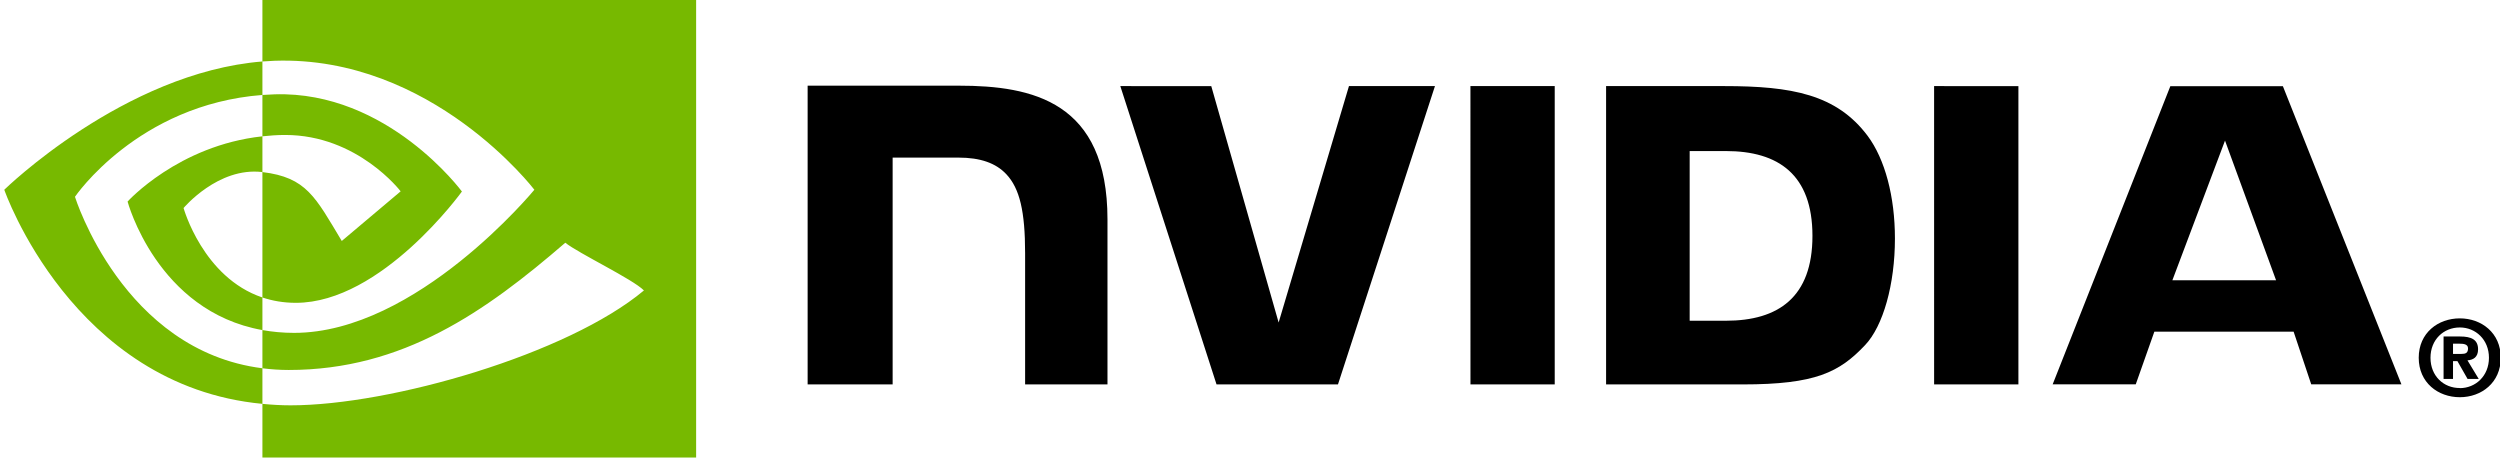
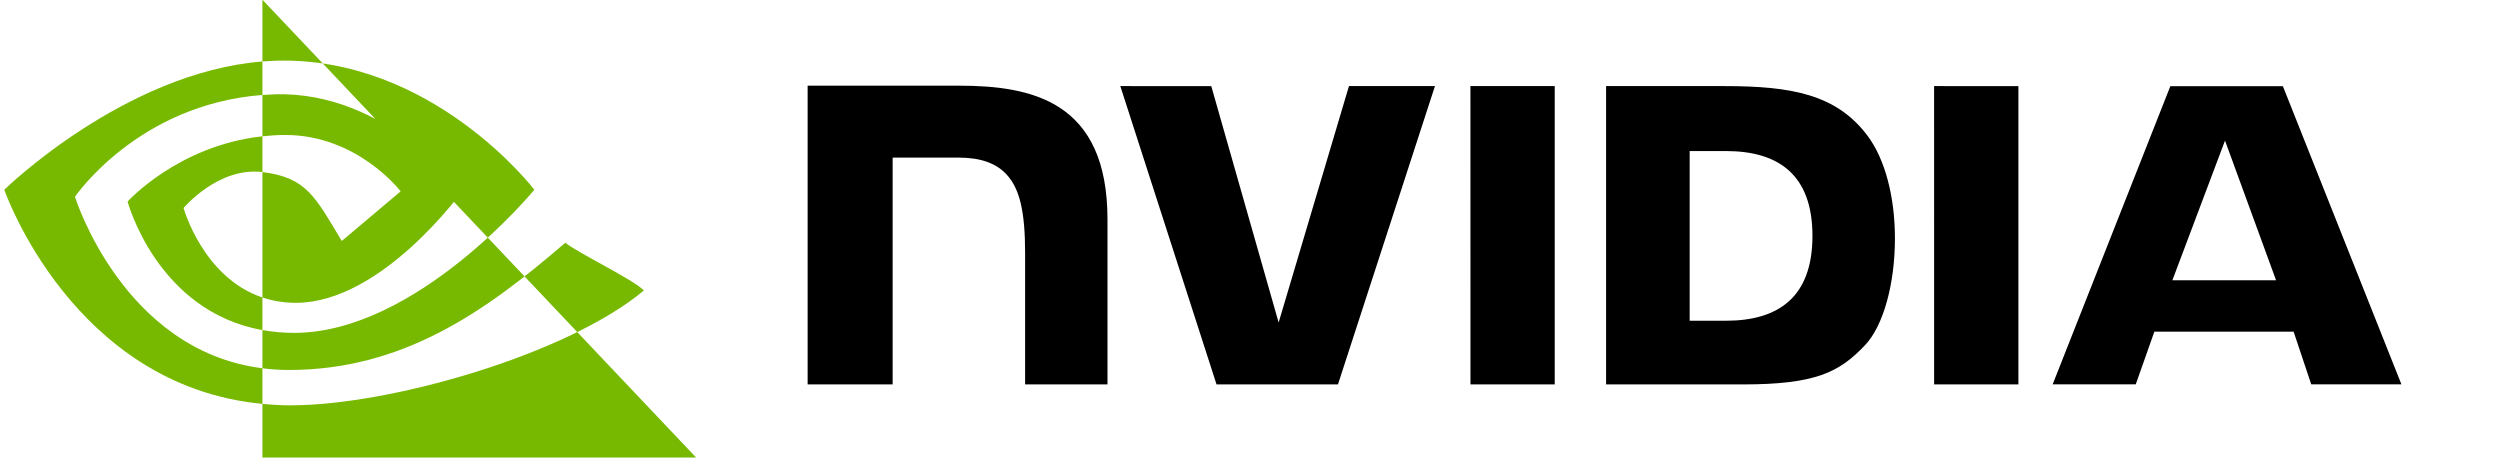
<svg xmlns="http://www.w3.org/2000/svg" xmlns:ns1="http://sodipodi.sourceforge.net/DTD/sodipodi-0.dtd" xmlns:ns2="http://www.inkscape.org/namespaces/inkscape" version="1.1" id="svg2" x="0px" y="0px" width="327.173" height="60" viewBox="35.188 31.512 327.173 60" enable-background="new 35.188 31.512 351.46 258.785" xml:space="preserve" ns1:docname="lanmedia-partner-Nvidia_logo.svg" ns2:version="1.2.2 (732a01da63, 2022-12-09)">
  <defs id="defs9" />
  <ns1:namedview id="namedview7" pagecolor="#ffffff" bordercolor="#000000" borderopacity="0.25" ns2:showpageshadow="2" ns2:pageopacity="0.0" ns2:pagecheckerboard="0" ns2:deskcolor="#d1d1d1" showgrid="false" showguides="true" ns2:zoom="0.35316402" ns2:cx="825.39553" ns2:cy="223.6921" ns2:window-width="1366" ns2:window-height="697" ns2:window-x="-8" ns2:window-y="-8" ns2:window-maximized="1" ns2:current-layer="svg2">
    <ns1:guide position="189.812,59.899" orientation="0,-1" id="guide2444" ns2:locked="false" />
    <ns1:guide position="336.723,25.862" orientation="0,-1" id="guide2446" ns2:locked="false" />
    <ns1:guide position="337.975,-94.27" orientation="0,-1" id="guide2448" ns2:locked="false" />
    <ns1:guide position="225.1,-122.802" orientation="0,-1" id="guide2450" ns2:locked="false" />
    <ns1:guide position="276.908,26.863" orientation="1,0" id="guide2452" ns2:locked="false" />
    <ns1:guide position="321.457,25.862" orientation="1,0" id="guide2454" ns2:locked="false" />
    <ns1:guide position="987.464,-88.749" orientation="1,0" id="guide2456" ns2:locked="false" />
  </ns1:namedview>
  <title id="title4">generated by pstoedit version:3.44 from NVBadge_2D.eps</title>
  <g id="g2462" transform="matrix(0.327,0,0,0.327,420.463,5.981)">
-     <path id="path21" fill="#77b900" d="m -1148.209,156.838 c 0,0 25.035,-36.937 75.02,-40.758 v -13.401 c -55.365,4.446 -103.31,51.338 -103.31,51.338 0,0 27.155,78.5 103.31,85.688 v -14.244 c -55.886,-7.031 -75.02,-68.624 -75.02,-68.624 z m 75.02,40.296 v 13.045 c -42.237,-7.53 -53.962,-51.436 -53.962,-51.436 0,0 20.28,-22.466 53.962,-26.109 v 14.314 c -0.026,0 -0.043,-0.008 -0.065,-0.008 -17.678,-2.121 -31.488,14.393 -31.488,14.393 0,0 7.74,27.801 31.552,35.802 m 0,-119.171 v 24.717 c 1.625,-0.125 3.251,-0.23 4.885,-0.286 62.945,-2.121 103.957,51.624 103.957,51.624 0,0 -47.104,57.278 -96.179,57.278 -4.498,0 -8.708,-0.417 -12.663,-1.118 v 15.284 c 3.382,0.429 6.888,0.682 10.547,0.682 45.667,0 78.692,-23.323 110.671,-50.926 5.302,4.246 27.008,14.576 31.47,19.099 -30.405,25.456 -101.267,45.976 -141.441,45.976 -3.872,0 -7.591,-0.235 -11.247,-0.587 v 21.477 h 173.578 V 77.963 Z m 0,54.67 v -16.552 c 1.609,-0.112 3.229,-0.199 4.885,-0.251 45.263,-1.422 74.959,38.897 74.959,38.897 0,0 -32.074,44.546 -66.464,44.546 -4.949,0 -9.387,-0.795 -13.381,-2.138 v -50.187 c 17.621,2.129 21.168,9.913 31.762,27.573 l 23.562,-19.867 c 0,0 -17.2,-22.557 -46.193,-22.557 -3.152,-0.001 -6.168,0.22 -9.129,0.537" style="stroke-width:1.112" />
+     <path id="path21" fill="#77b900" d="m -1148.209,156.838 c 0,0 25.035,-36.937 75.02,-40.758 v -13.401 c -55.365,4.446 -103.31,51.338 -103.31,51.338 0,0 27.155,78.5 103.31,85.688 v -14.244 c -55.886,-7.031 -75.02,-68.624 -75.02,-68.624 z m 75.02,40.296 v 13.045 c -42.237,-7.53 -53.962,-51.436 -53.962,-51.436 0,0 20.28,-22.466 53.962,-26.109 v 14.314 c -0.026,0 -0.043,-0.008 -0.065,-0.008 -17.678,-2.121 -31.488,14.393 -31.488,14.393 0,0 7.74,27.801 31.552,35.802 m 0,-119.171 v 24.717 c 1.625,-0.125 3.251,-0.23 4.885,-0.286 62.945,-2.121 103.957,51.624 103.957,51.624 0,0 -47.104,57.278 -96.179,57.278 -4.498,0 -8.708,-0.417 -12.663,-1.118 v 15.284 c 3.382,0.429 6.888,0.682 10.547,0.682 45.667,0 78.692,-23.323 110.671,-50.926 5.302,4.246 27.008,14.576 31.47,19.099 -30.405,25.456 -101.267,45.976 -141.441,45.976 -3.872,0 -7.591,-0.235 -11.247,-0.587 v 21.477 h 173.578 Z m 0,54.67 v -16.552 c 1.609,-0.112 3.229,-0.199 4.885,-0.251 45.263,-1.422 74.959,38.897 74.959,38.897 0,0 -32.074,44.546 -66.464,44.546 -4.949,0 -9.387,-0.795 -13.381,-2.138 v -50.187 c 17.621,2.129 21.168,9.913 31.762,27.573 l 23.562,-19.867 c 0,0 -17.2,-22.557 -46.193,-22.557 -3.152,-0.001 -6.168,0.22 -9.129,0.537" style="stroke-width:1.112" />
    <g id="g2442" transform="matrix(1.928,0,0,1.928,-922.83,-322.646)">
      <path id="path19" d="m 329.406,237.027 10.598,28.993 H 318.48 Z m -11.35,-11.289 -24.423,61.88 h 17.246 l 3.863,-10.934 h 28.903 l 3.656,10.934 h 18.722 L 341.418,225.73 Z m -49.033,61.903 h 17.497 v -61.922 l -17.5,-0.004 z m -121.467,-61.926 -14.598,49.078 -13.984,-49.074 -18.879,-0.004 19.972,61.926 h 25.207 l 20.133,-61.926 z m 70.725,13.484 h 7.52 c 10.91,0 17.966,4.898 17.966,17.609 0,12.714 -7.056,17.613 -17.966,17.613 h -7.52 z m -17.35,-13.484 v 61.926 h 28.366 c 15.113,0 20.048,-2.512 25.384,-8.148 3.769,-3.957 6.207,-12.641 6.207,-22.134 0,-8.707 -2.063,-16.468 -5.66,-21.304 -6.481,-8.649 -15.817,-10.34 -29.75,-10.34 z M 35.188,225.629 v 62.012 h 17.645 v -47.086 l 13.672,0.004 c 4.527,0 7.754,1.128 9.934,3.457 2.765,2.945 3.894,7.699 3.894,16.395 v 27.23 h 17.098 v -34.262 c 0,-24.453 -15.586,-27.75 -30.836,-27.75 H 35.188 Z m 137.583,0.086 0.007,61.926 h 17.489 v -61.926 z" />
-       <path id="path17" d="m 384.195,282.109 c 0,3.771 -2.769,6.302 -6.047,6.302 v -0.023 c -3.371,0.023 -6.089,-2.508 -6.089,-6.278 0,-3.769 2.718,-6.293 6.089,-6.293 3.279,-0.001 6.047,2.523 6.047,6.292 z m 2.453,0 c 0,-5.175 -4.02,-8.179 -8.5,-8.179 -4.511,0 -8.531,3.004 -8.531,8.179 0,5.172 4.021,8.188 8.531,8.188 4.481,0 8.5,-3.016 8.5,-8.188 m -9.91,0.692 h 0.91 l 2.109,3.703 h 2.316 l -2.336,-3.859 c 1.207,-0.086 2.2,-0.661 2.2,-2.286 0,-2.019 -1.392,-2.668 -3.75,-2.668 h -3.411 v 8.813 h 1.961 v -3.703 m 10e-4,-1.492 v -2.122 h 1.364 c 0.742,0 1.753,0.06 1.753,0.965 0,0.985 -0.523,1.157 -1.398,1.157 h -1.719" />
    </g>
  </g>
</svg>